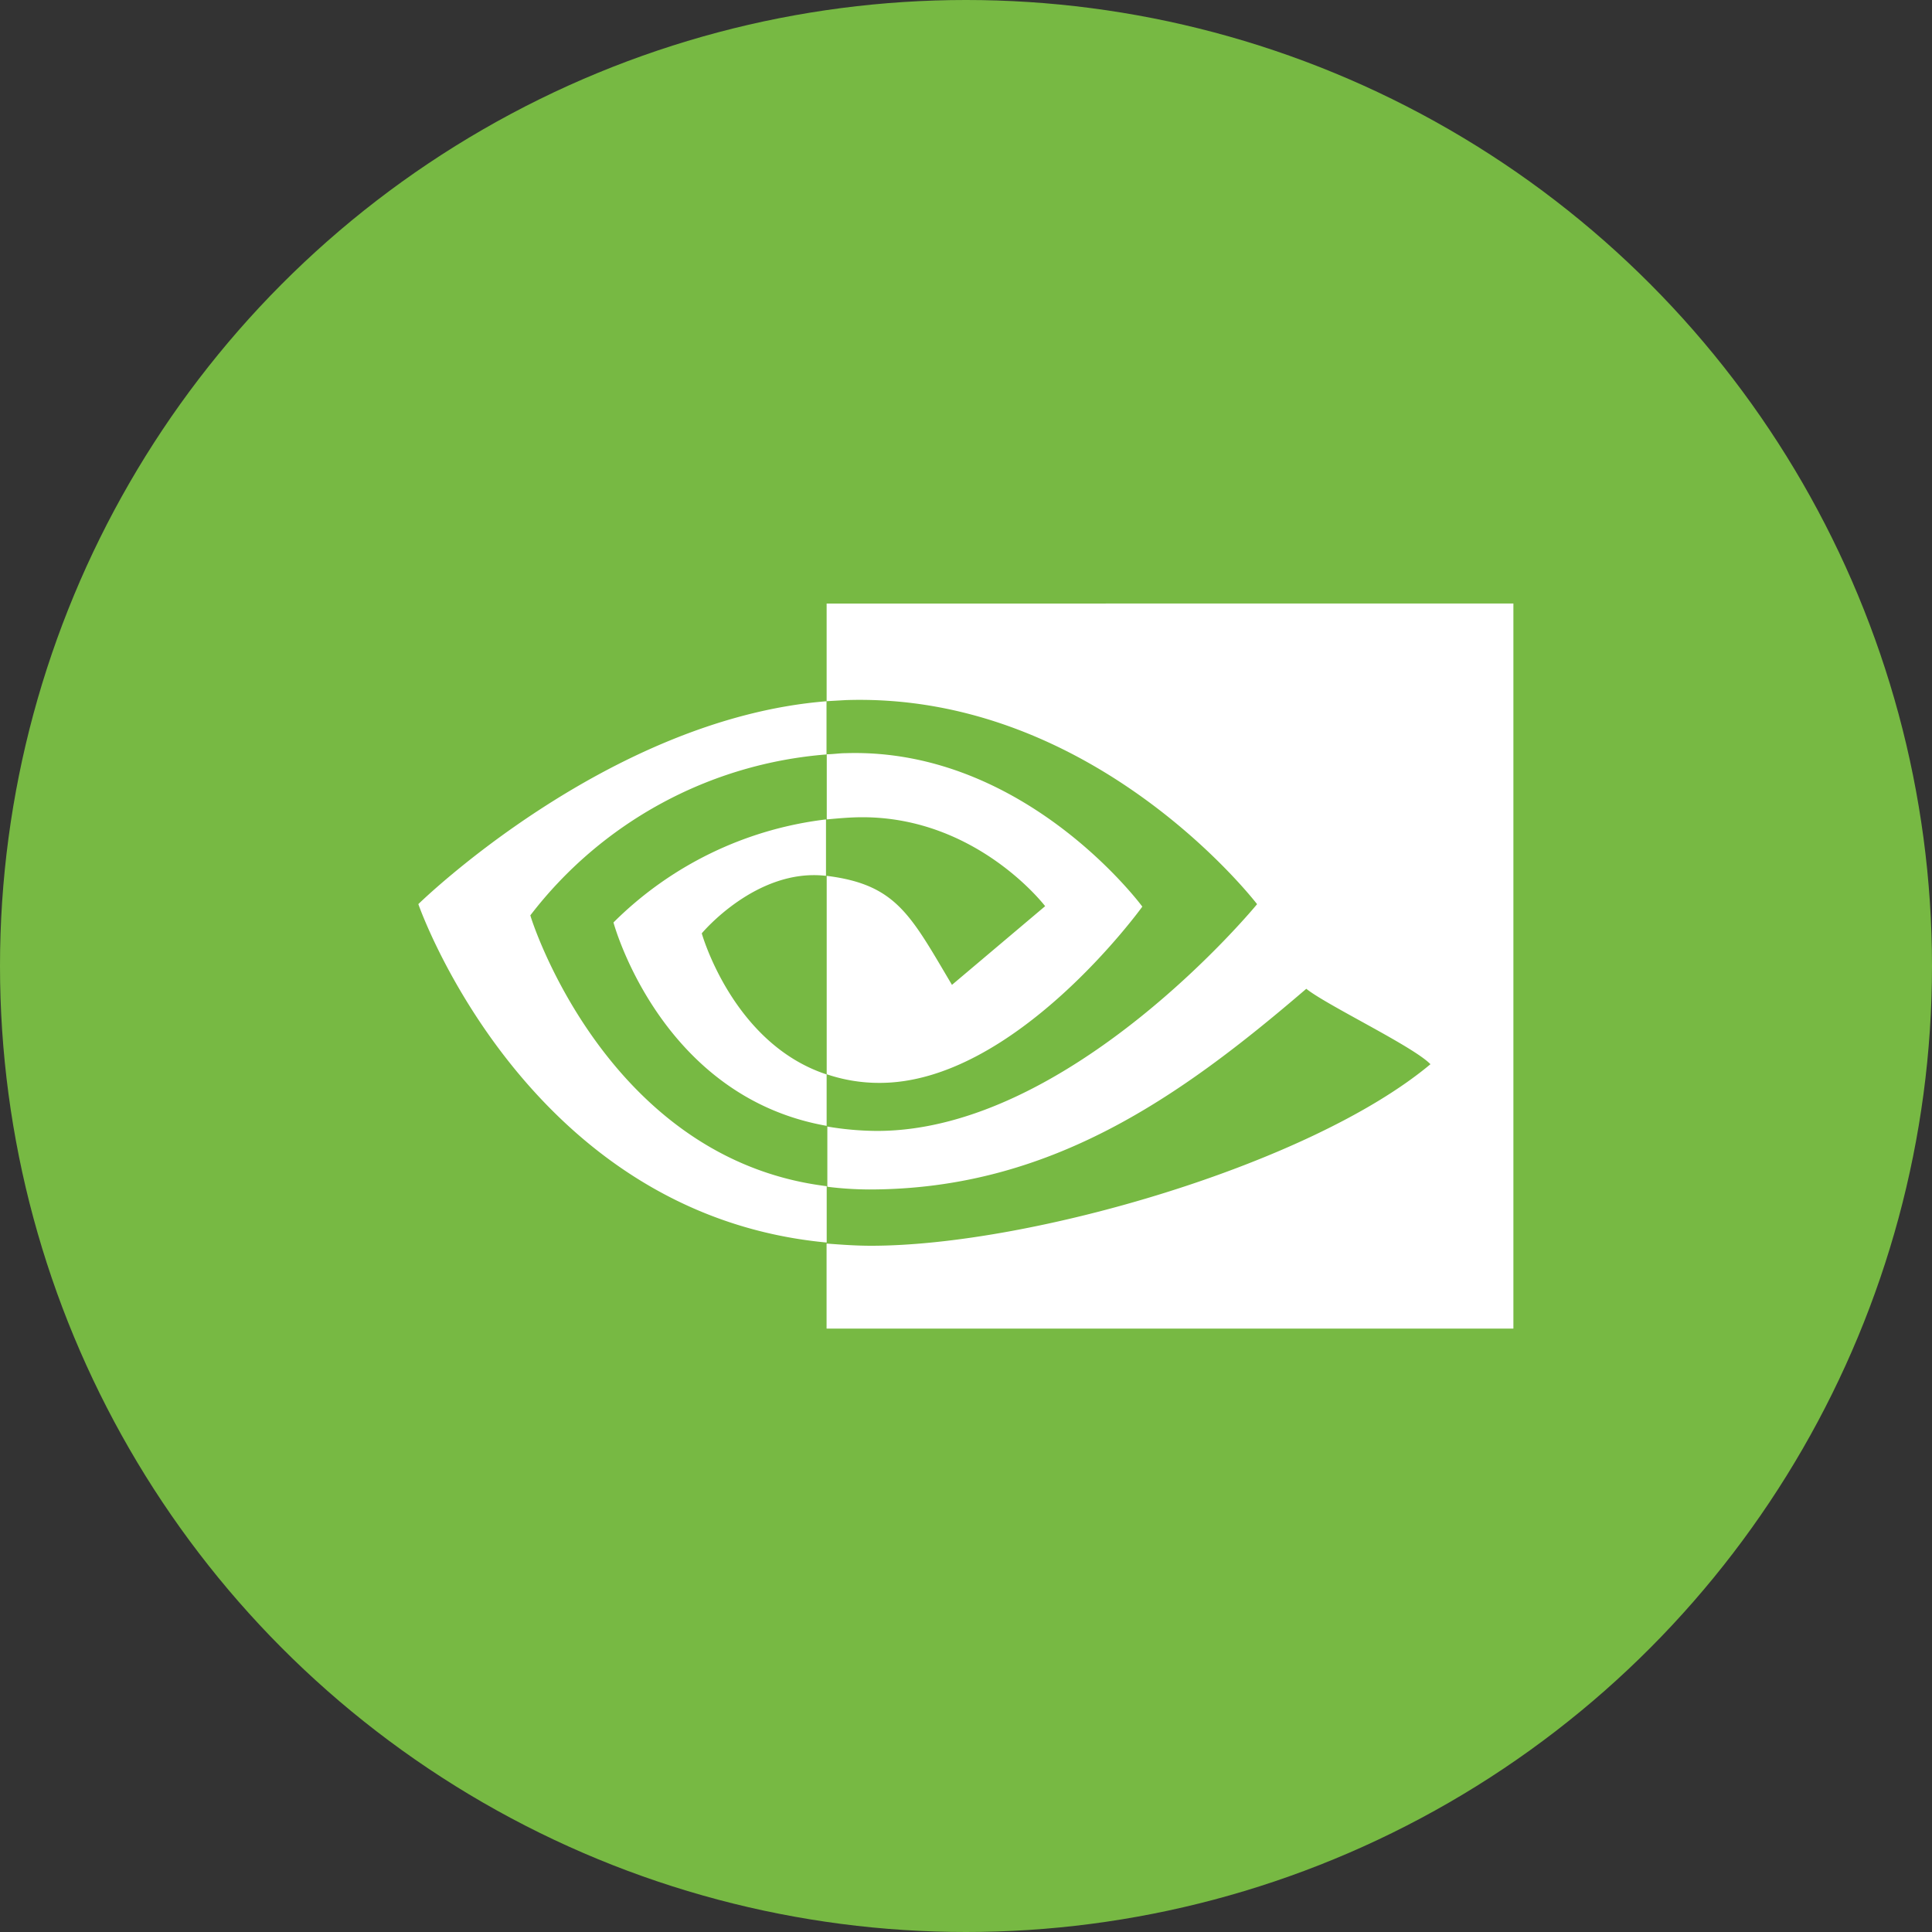
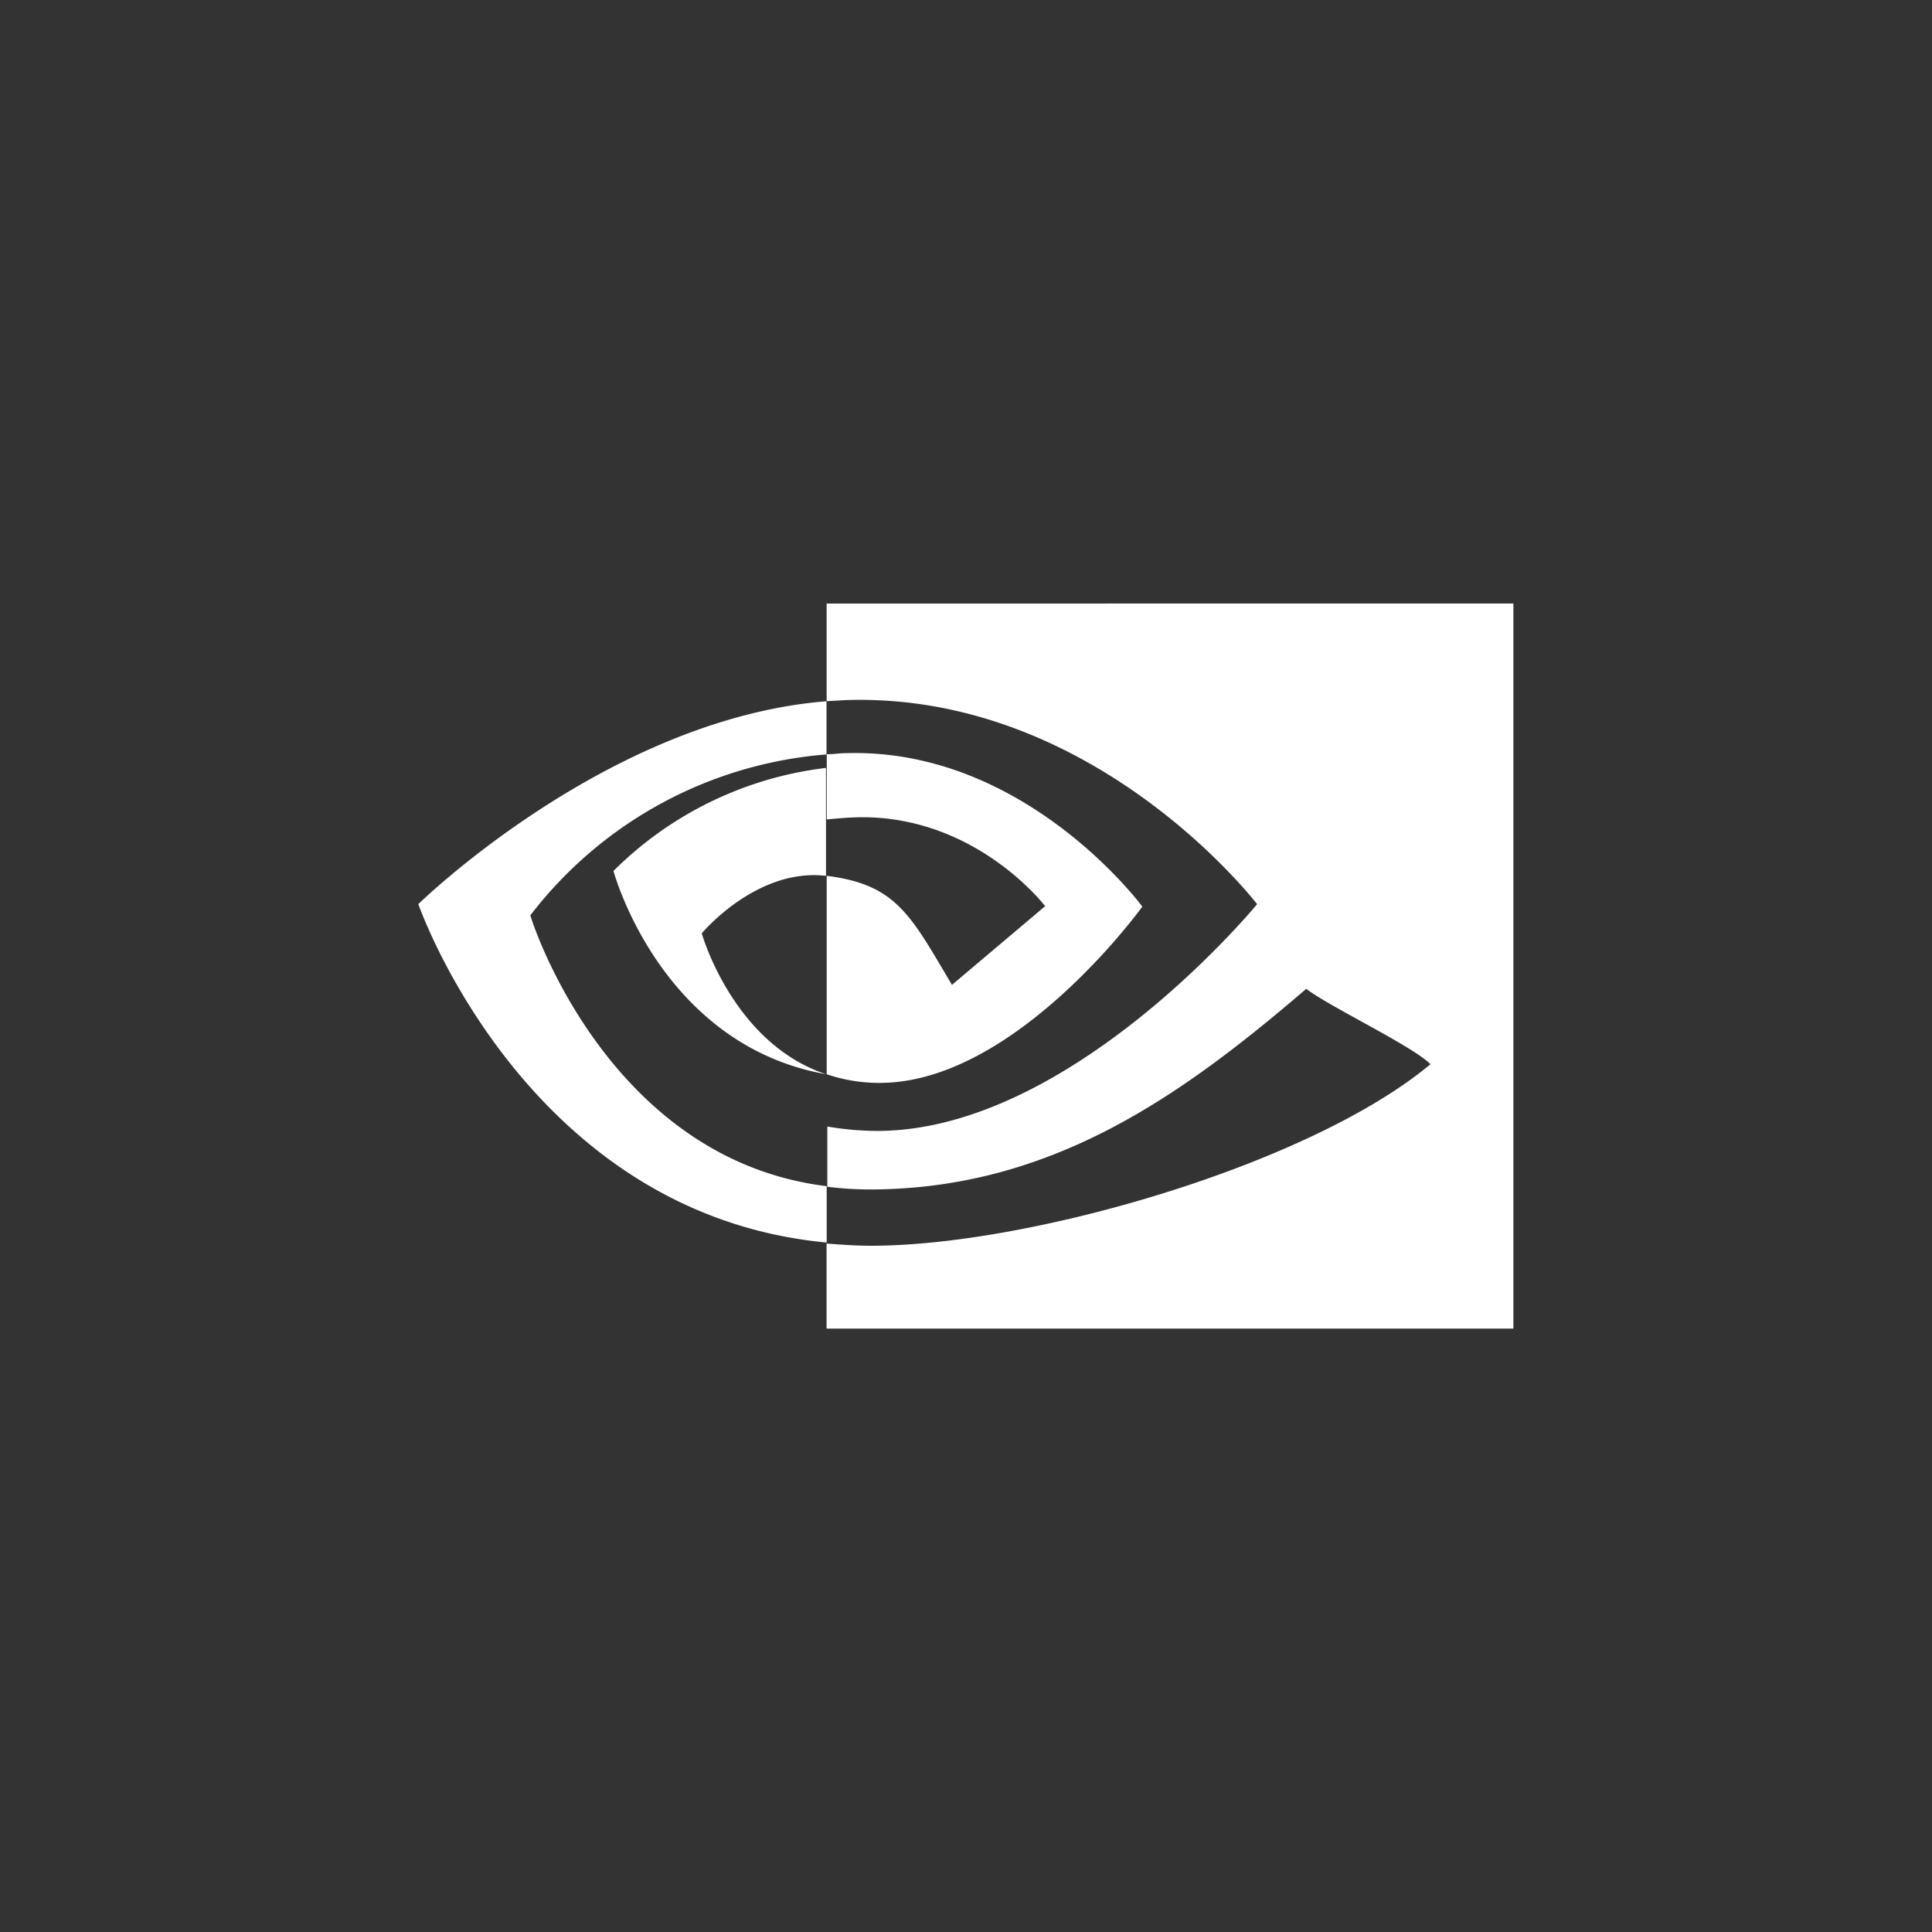
<svg xmlns="http://www.w3.org/2000/svg" id="Layer_1" data-name="Layer 1" viewBox="0 0 300 300" width="300" height="300">
  <rect x="0" y="0" width="300" height="300" fill="#333333" stroke="none" />
  <defs>
    <clipPath id="bz_circular_clip">
      <circle cx="150.0" cy="150.0" r="150.0" />
    </clipPath>
  </defs>
  <g clip-path="url(#bz_circular_clip)">
-     <rect x="-1.5" y="-1.5" width="303" height="303" fill="#77b943" />
-     <path id="path2045" d="M128.38,127.23V117.12c1,0,2-.17,3-.17,27.83-.84,46,23.83,46,23.83s-19.71,27.37-40.76,27.37a25.38,25.38,0,0,1-8.25-1.34V136c10.82,1.35,13,6.06,19.45,16.93l14.47-12.22s-10.52-13.81-28.38-13.81c-1.85,0-3.7.17-5.55.34m0-33.52v15.16l3-.17c38.64-1.26,63.84,31.69,63.84,31.69s-28.89,35.21-59,35.21a47.65,47.65,0,0,1-7.73-.68v9.35a54.09,54.09,0,0,0,6.48.42c28.05,0,48.26-14.31,67.89-31.16,3.28,2.61,16.58,8.93,19.28,11.71-18.61,15.56-62.12,28.19-86.86,28.19-2.36,0-4.63-.17-6.91-.34V206.3H235V93.71Zm0,73.1v8c-25.85-4.55-33.1-31.58-33.1-31.58a56.15,56.15,0,0,1,33-16V136h0c-10.82-1.26-19.29,8.93-19.29,8.93s4.8,17.1,19.37,21.9m-46-24.68a64.29,64.29,0,0,1,46-25v-8.26c-34,2.7-63.38,31.5-63.38,31.5s16.68,48.17,63.41,52.55v-8.75c-34.36-4.22-46.06-42-46-42" fill="#fff" />
+     <path id="path2045" d="M128.38,127.23V117.12c1,0,2-.17,3-.17,27.83-.84,46,23.83,46,23.83s-19.71,27.37-40.76,27.37a25.38,25.38,0,0,1-8.25-1.34V136c10.82,1.35,13,6.06,19.45,16.93l14.47-12.22s-10.52-13.81-28.38-13.81c-1.85,0-3.7.17-5.55.34m0-33.52v15.16l3-.17c38.64-1.26,63.84,31.69,63.84,31.69s-28.89,35.21-59,35.21a47.65,47.65,0,0,1-7.73-.68v9.35a54.09,54.09,0,0,0,6.48.42c28.05,0,48.26-14.31,67.89-31.16,3.28,2.61,16.58,8.93,19.28,11.71-18.61,15.56-62.12,28.19-86.86,28.19-2.36,0-4.63-.17-6.91-.34V206.3H235V93.71Zm0,73.1c-25.85-4.55-33.1-31.58-33.1-31.58a56.15,56.15,0,0,1,33-16V136h0c-10.82-1.26-19.29,8.93-19.29,8.93s4.8,17.1,19.37,21.9m-46-24.68a64.29,64.29,0,0,1,46-25v-8.26c-34,2.7-63.38,31.5-63.38,31.5s16.68,48.17,63.41,52.55v-8.75c-34.36-4.22-46.06-42-46-42" fill="#fff" />
  </g>
</svg>